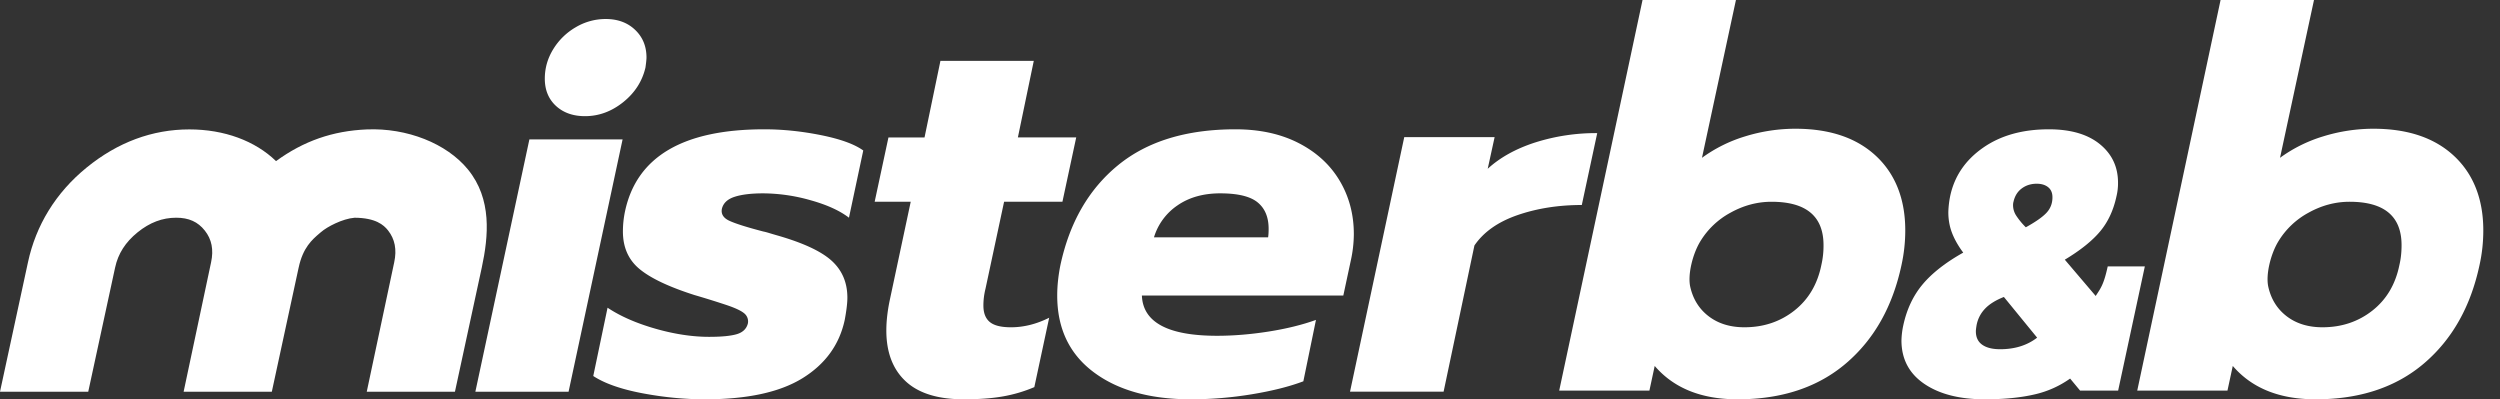
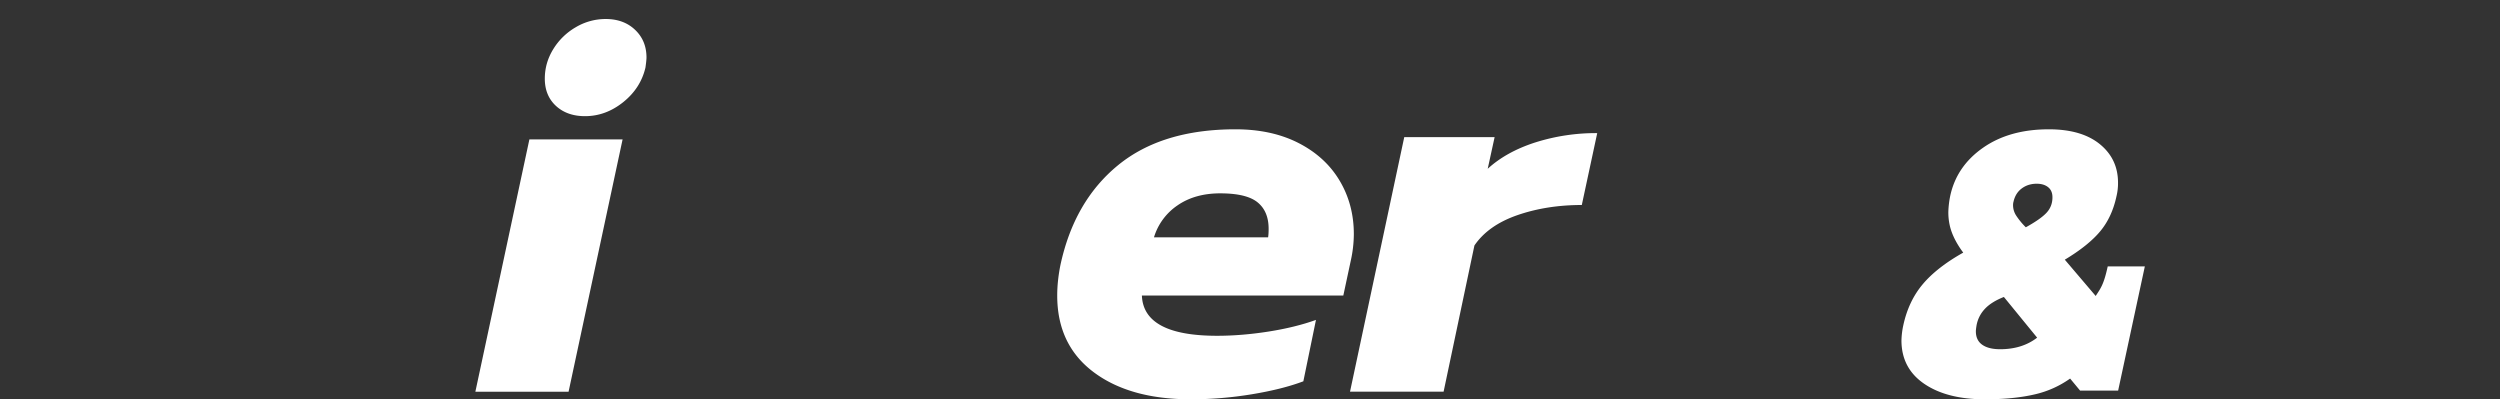
<svg xmlns="http://www.w3.org/2000/svg" width="144" height="23" viewBox="0 0 144 23">
  <rect x="0" y="0" width="144" height="23" fill="#333333" stroke="none" />
  <defs>
    <linearGradient x1="50%" y1="34.067%" x2="50%" y2="100%" id="wz1gh7444a">
      <stop stop-color="#FFF" offset="0%" />
      <stop stop-color="#FFF" offset="100%" />
    </linearGradient>
    <linearGradient x1="50%" y1="34.067%" x2="50%" y2="100%" id="kj314m1omb">
      <stop stop-color="#FFF" offset="0%" />
      <stop stop-color="#FFF" offset="100%" />
    </linearGradient>
    <linearGradient x1="50%" y1="34.067%" x2="50%" y2="100%" id="v49mnnlycc">
      <stop stop-color="#FFF" offset="0%" />
      <stop stop-color="#FFF" offset="100%" />
    </linearGradient>
    <linearGradient x1="50%" y1="34.067%" x2="50%" y2="100%" id="sivy4vnlmd">
      <stop stop-color="#FFF" offset="0%" />
      <stop stop-color="#FFF" offset="100%" />
    </linearGradient>
    <linearGradient x1="50%" y1="34.067%" x2="50%" y2="100%" id="3rykchxm1e">
      <stop stop-color="#FFF" offset="0%" />
      <stop stop-color="#FFF" offset="100%" />
    </linearGradient>
    <linearGradient x1="50%" y1="34.067%" x2="50%" y2="100%" id="8mcsfuv63f">
      <stop stop-color="#FFF" offset="0%" />
      <stop stop-color="#FFF" offset="100%" />
    </linearGradient>
    <linearGradient x1="50%" y1="34.067%" x2="50%" y2="100%" id="2xw711j1og">
      <stop stop-color="#FFF" offset="0%" />
      <stop stop-color="#FFF" offset="100%" />
    </linearGradient>
    <linearGradient x1="50%" y1="0%" x2="50%" y2="100%" id="19kpn6z9oh">
      <stop stop-color="#FFF" offset="0%" />
      <stop stop-color="#FFF" offset="100%" />
    </linearGradient>
  </defs>
  <g fill-rule="nonzero" fill="none">
-     <path d="M133.775 18.851c1.1 0 2.058-.32 2.874-.96.815-.641 1.335-1.52 1.559-2.639.082-.346.122-.722.122-1.129 0-1.667-.998-2.501-2.995-2.501-.816 0-1.6.208-2.355.625a4.564 4.564 0 0 0-1.758 1.676c-.428.711-.729 1.898-.565 2.61.162.712.519 1.276 1.069 1.693.55.417 1.234.625 2.049.625zM133.378 23c-2.08 0-3.67-.64-4.77-1.922l-.306 1.42h-5.197L127.905 0h5.381l-1.957 9.09a8.288 8.288 0 0 1 2.477-1.232 9.812 9.812 0 0 1 2.904-.443c1.977 0 3.527.524 4.647 1.571 1.12 1.048 1.681 2.494 1.681 4.283 0 .671-.07 1.332-.214 1.983-.509 2.4-1.574 4.29-3.194 5.674-1.62 1.383-3.705 2.074-6.252 2.074z" fill="url(#wz1gh7444a)" />
    <path d="M117.876 12.259c-.23.246-.627.523-1.189.833a4.14 4.14 0 0 1-.562-.685 1.104 1.104 0 0 1-.173-.58c0-.084.008-.148.022-.19.072-.337.23-.597.476-.78.244-.183.533-.274.864-.274.274 0 .493.067.659.2.166.134.248.327.248.58 0 .351-.115.65-.345.896zm-2.667 7.856c-.445 0-.79-.086-1.033-.258-.244-.172-.366-.43-.366-.774 0-.071.014-.193.043-.365.071-.359.233-.67.484-.936.251-.265.613-.49 1.087-.677l1.915 2.344c-.574.444-1.284.666-2.13.666zm6.196-4.772c-.228 1.053-.407 1.264-.693 1.705l-1.779-2.09c.9-.541 1.58-1.085 2.037-1.633.457-.547.771-1.227.943-2.037a3.16 3.16 0 0 0 .085-.768c0-.91-.35-1.65-1.05-2.219-.7-.569-1.679-.853-2.936-.853-1.515 0-2.78.355-3.794 1.066-1.015.711-1.643 1.636-1.886 2.774a5.369 5.369 0 0 0-.108.938c0 .427.072.825.215 1.195.143.37.357.747.643 1.13-1.015.57-1.793 1.178-2.336 1.825-.543.647-.915 1.433-1.115 2.357a4.632 4.632 0 0 0-.107.875c0 1.067.436 1.899 1.307 2.496.872.597 2.037.896 3.494.896 1.115 0 2.08-.096 2.894-.288a5.707 5.707 0 0 0 2.02-.907l.574.693h2.192l1.538-7.155h-2.138z" fill="url(#kj314m1omb)" />
-     <path d="M100.48 18.851c1.1 0 2.058-.32 2.873-.96.815-.641 1.335-1.52 1.56-2.639a4.91 4.91 0 0 0 .122-1.129c0-1.667-.999-2.501-2.996-2.501-.816 0-1.6.208-2.355.625a4.565 4.565 0 0 0-1.758 1.676c-.428.711-.728 1.898-.565 2.61.163.712.52 1.276 1.07 1.693.55.417 1.233.625 2.048.625zM100.081 23c-2.079 0-3.669-.64-4.77-1.922l-.305 1.42H89.81L94.61 0h5.38l-1.956 9.09a8.292 8.292 0 0 1 2.476-1.232 9.822 9.822 0 0 1 2.904-.443c1.977 0 3.526.524 4.647 1.571 1.121 1.048 1.682 2.494 1.682 4.283 0 .671-.072 1.332-.214 1.983-.51 2.4-1.575 4.29-3.195 5.674-1.62 1.383-3.704 2.074-6.252 2.074z" fill="url(#wz1gh7444a)" />
    <path d="M80.885 7.899h5.205l-.398 1.823c.715-.654 1.628-1.16 2.74-1.518A11.583 11.583 0 0 1 92 7.667l-.888 4.141c-1.347 0-2.582.195-3.705.583-1.123.389-1.95.972-2.48 1.749l-1.776 8.422h-5.39l3.124-14.663" fill="url(#v49mnnlycc)" />
    <path d="M73.043 13.669c.02-.122.03-.285.03-.488 0-.671-.212-1.18-.636-1.525-.424-.346-1.14-.519-2.15-.519-.97 0-1.788.23-2.454.687a3.42 3.42 0 0 0-1.364 1.845h6.574zM68.59 23c-2.343 0-4.211-.523-5.604-1.57-1.394-1.047-2.09-2.516-2.09-4.407 0-.549.06-1.128.181-1.738.525-2.46 1.63-4.381 3.317-5.764 1.686-1.382 3.943-2.073 6.77-2.073 1.394 0 2.606.264 3.636.792 1.03.529 1.818 1.25 2.363 2.166.545.915.818 1.941.818 3.08a7.23 7.23 0 0 1-.182 1.555l-.424 1.982H65.773c.06 1.545 1.504 2.318 4.332 2.318.949 0 1.938-.082 2.968-.244 1.03-.163 1.94-.387 2.727-.671l-.727 3.537c-.808.305-1.798.554-2.969.747a21.57 21.57 0 0 1-3.514.29z" fill="url(#sivy4vnlmd)" />
-     <path d="M55.514 23c-1.487 0-2.602-.346-3.346-1.037-.743-.692-1.115-1.668-1.115-2.93 0-.508.061-1.067.183-1.677l1.222-5.736h-2.077l.794-3.704h2.078l.916-4.411h5.377l-.916 4.41h3.36l-.794 3.705h-3.36l-1.07 5.004c-.081.325-.122.65-.122.976 0 .427.122.742.367.946.244.203.651.305 1.222.305.733 0 1.466-.183 2.2-.55l-.856 3.997a8.207 8.207 0 0 1-1.803.534c-.631.112-1.385.168-2.26.168" fill="url(#3rykchxm1e)" />
-     <path d="M40.606 23c-1.18 0-2.384-.117-3.614-.35-1.23-.235-2.17-.565-2.82-.992l.823-3.934c.732.488 1.647.89 2.744 1.205 1.098.315 2.135.473 3.11.473.712 0 1.24-.051 1.587-.153.345-.102.559-.305.64-.61a.597.597 0 0 0-.213-.594c-.183-.153-.534-.316-1.053-.488a54.084 54.084 0 0 0-1.814-.564c-1.464-.468-2.516-.966-3.156-1.495-.64-.528-.96-1.25-.96-2.165 0-.386.04-.772.121-1.159.671-3.15 3.344-4.726 8.02-4.726 1.057 0 2.145.111 3.263.335 1.118.224 1.932.519 2.44.884L48.9 12.54c-.528-.406-1.265-.742-2.21-1.006a10.124 10.124 0 0 0-2.73-.397c-.69 0-1.24.067-1.646.199-.407.132-.651.36-.732.686-.061.305.086.539.442.701.356.163 1.001.366 1.936.61.102.02.219.051.351.092.132.04.27.081.412.122 1.504.427 2.561.914 3.171 1.463.61.55.915 1.26.915 2.135 0 .305-.05.732-.152 1.28-.305 1.424-1.114 2.542-2.425 3.355-1.311.813-3.187 1.22-5.626 1.22" fill="url(#8mcsfuv63f)" />
    <path d="M30.493 8.028h5.369L32.75 22.562h-5.369l3.112-14.534zm3.206-1.337c-.691 0-1.25-.198-1.678-.593-.427-.396-.64-.918-.64-1.567 0-.608.163-1.175.488-1.702a3.676 3.676 0 0 1 1.297-1.262 3.366 3.366 0 0 1 1.723-.472c.692 0 1.256.208 1.693.624.437.415.656.947.656 1.596 0 .101-.02.294-.06.578-.184.79-.611 1.454-1.282 1.992-.671.537-1.403.806-2.197.806z" fill="url(#2xw711j1og)" />
-     <path d="M21.124 7.455c-1.96.083-3.637.667-5.224 1.825-1.205-1.168-2.982-1.826-4.993-1.826-2.137 0-4.128.74-5.918 2.198-1.787 1.456-2.923 3.336-3.377 5.452L0 22.562h5.083l1.547-7.15c.17-.798.594-1.462 1.295-2.03.7-.566 1.426-.842 2.224-.842.724 0 1.248.235 1.647.74.4.504.518 1.1.363 1.826l-1.582 7.456h5.08l1.524-7.051.022-.099c.247-1.155.777-1.608 1.202-1.972l.086-.073c.351-.305 1.236-.77 1.934-.826 1.211.006 1.677.416 1.922.725.399.504.517 1.105.36 1.84l-1.582 7.456h5.08l1.545-7.15c.388-1.806.595-3.95-.799-5.654-1.225-1.498-3.511-2.402-5.827-2.303" fill="url(#19kpn6z9oh)" />
  </g>
</svg>